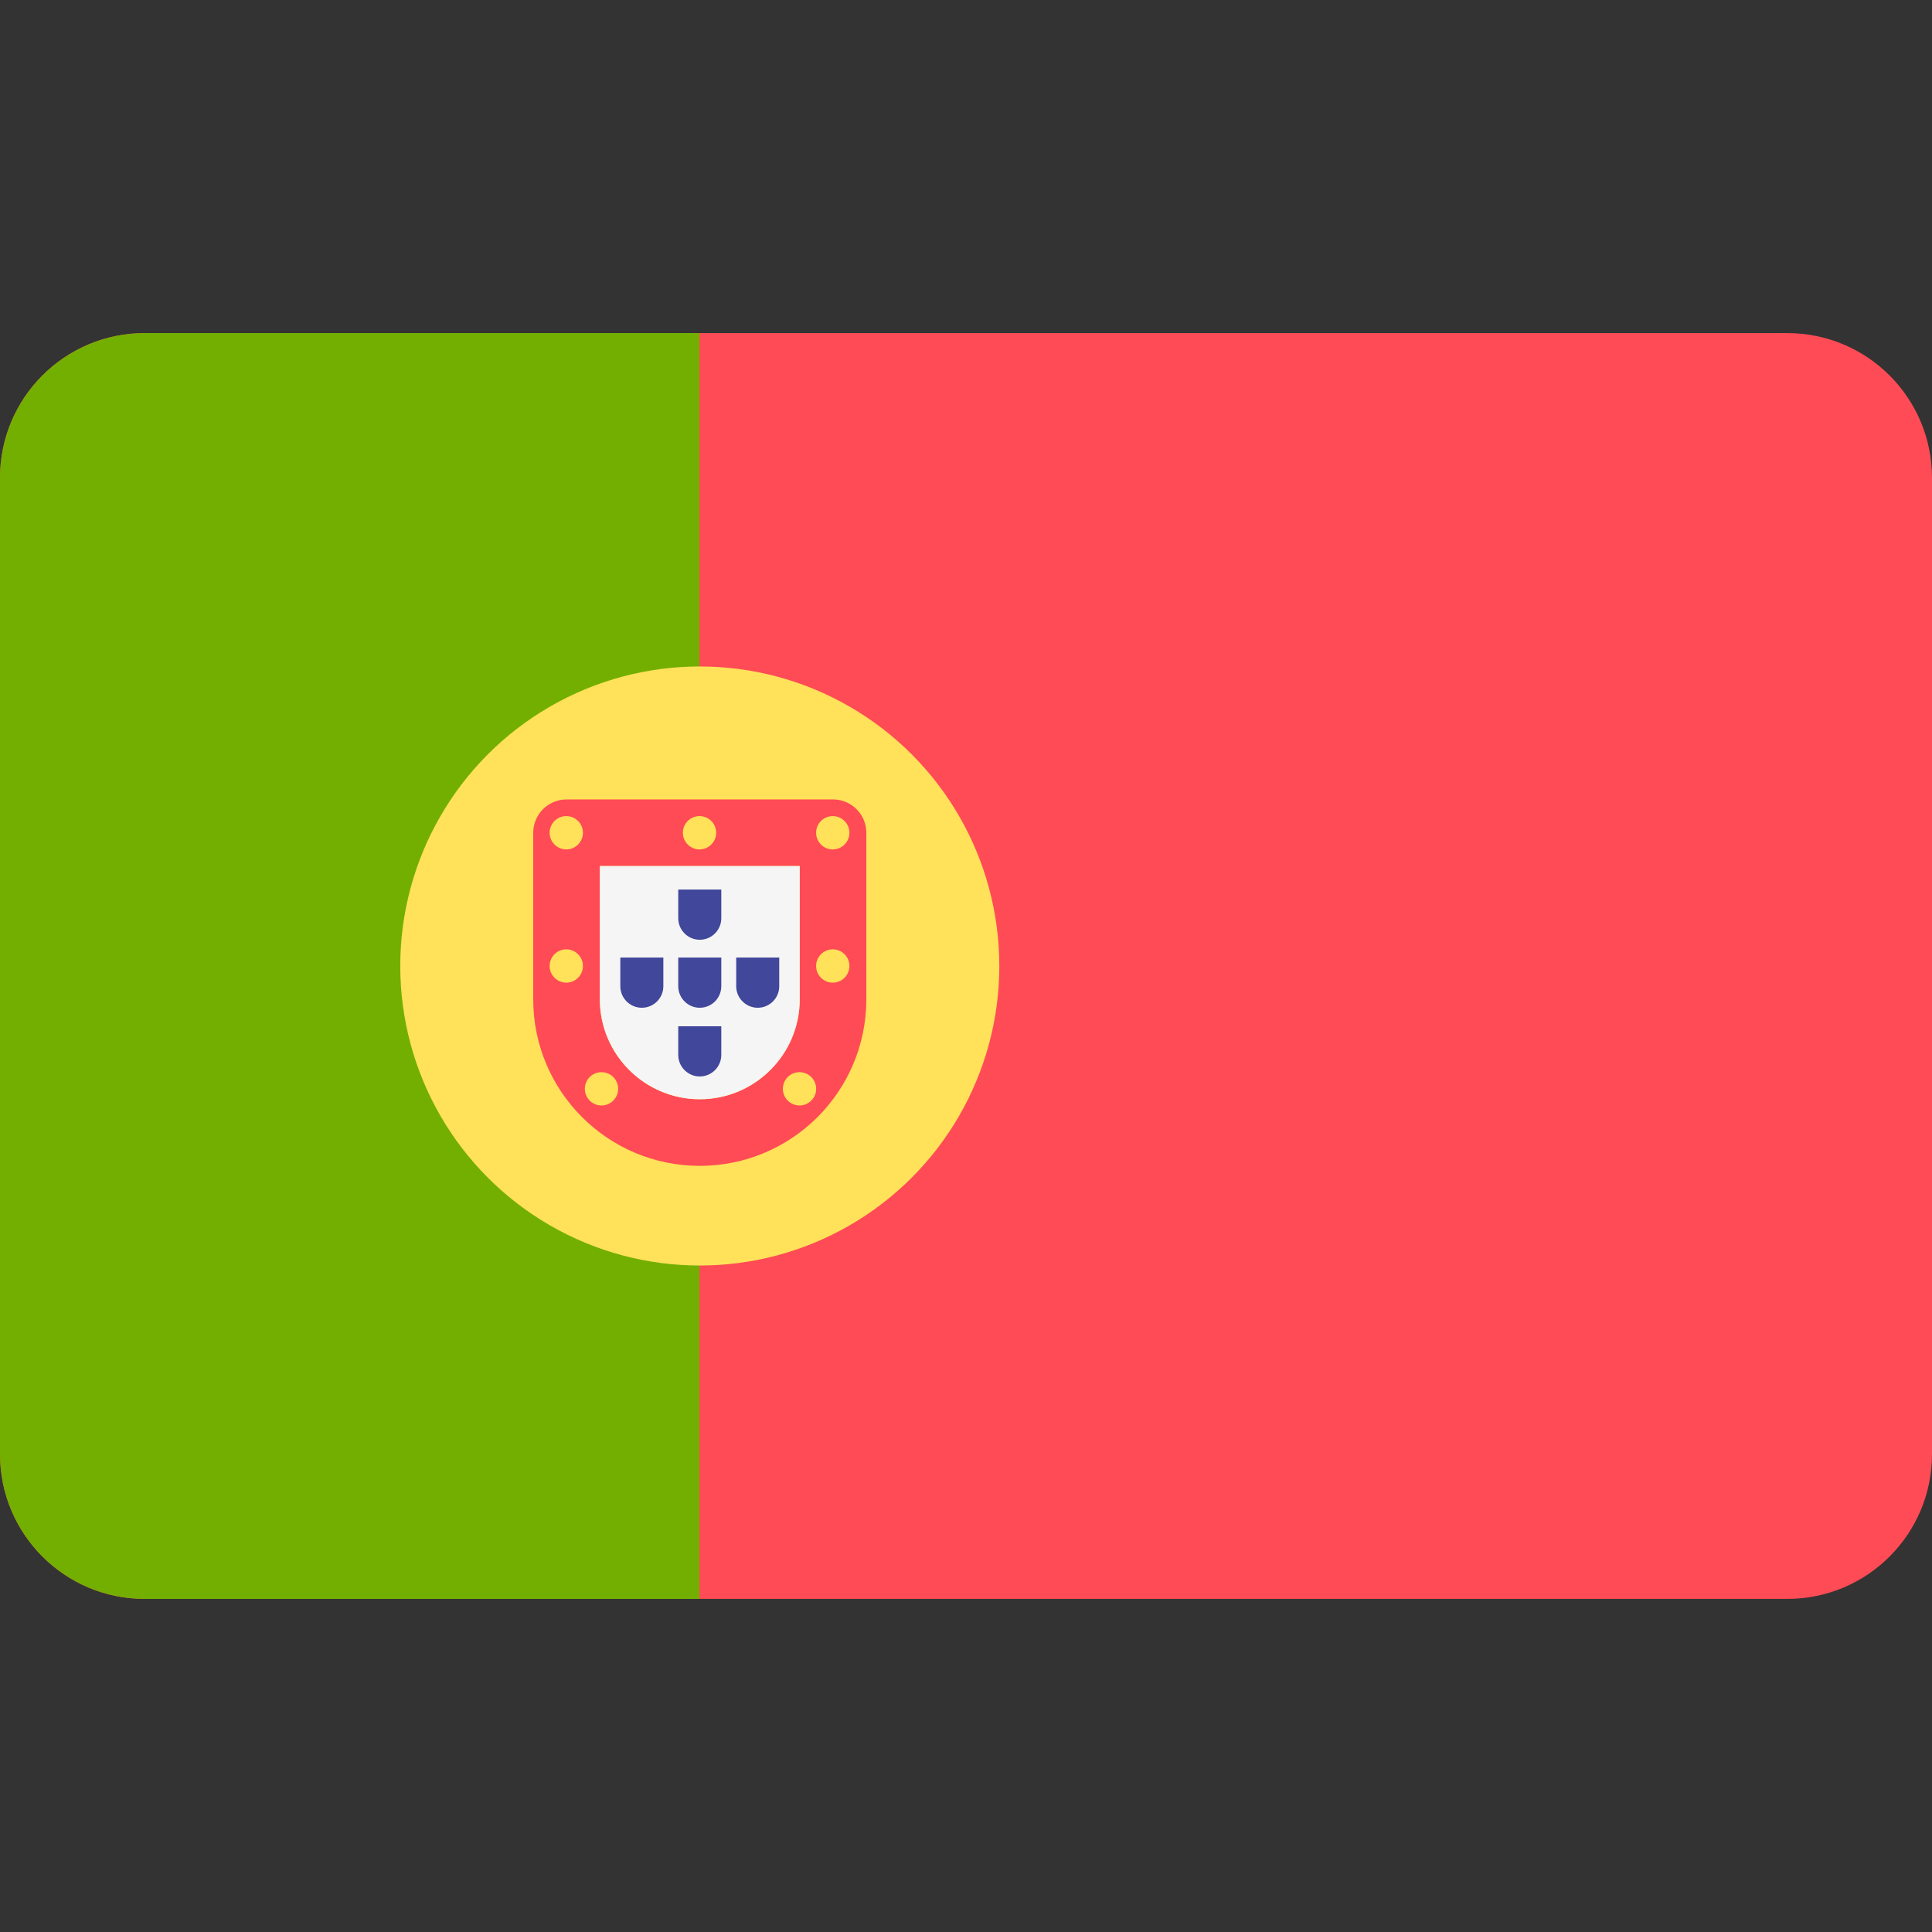
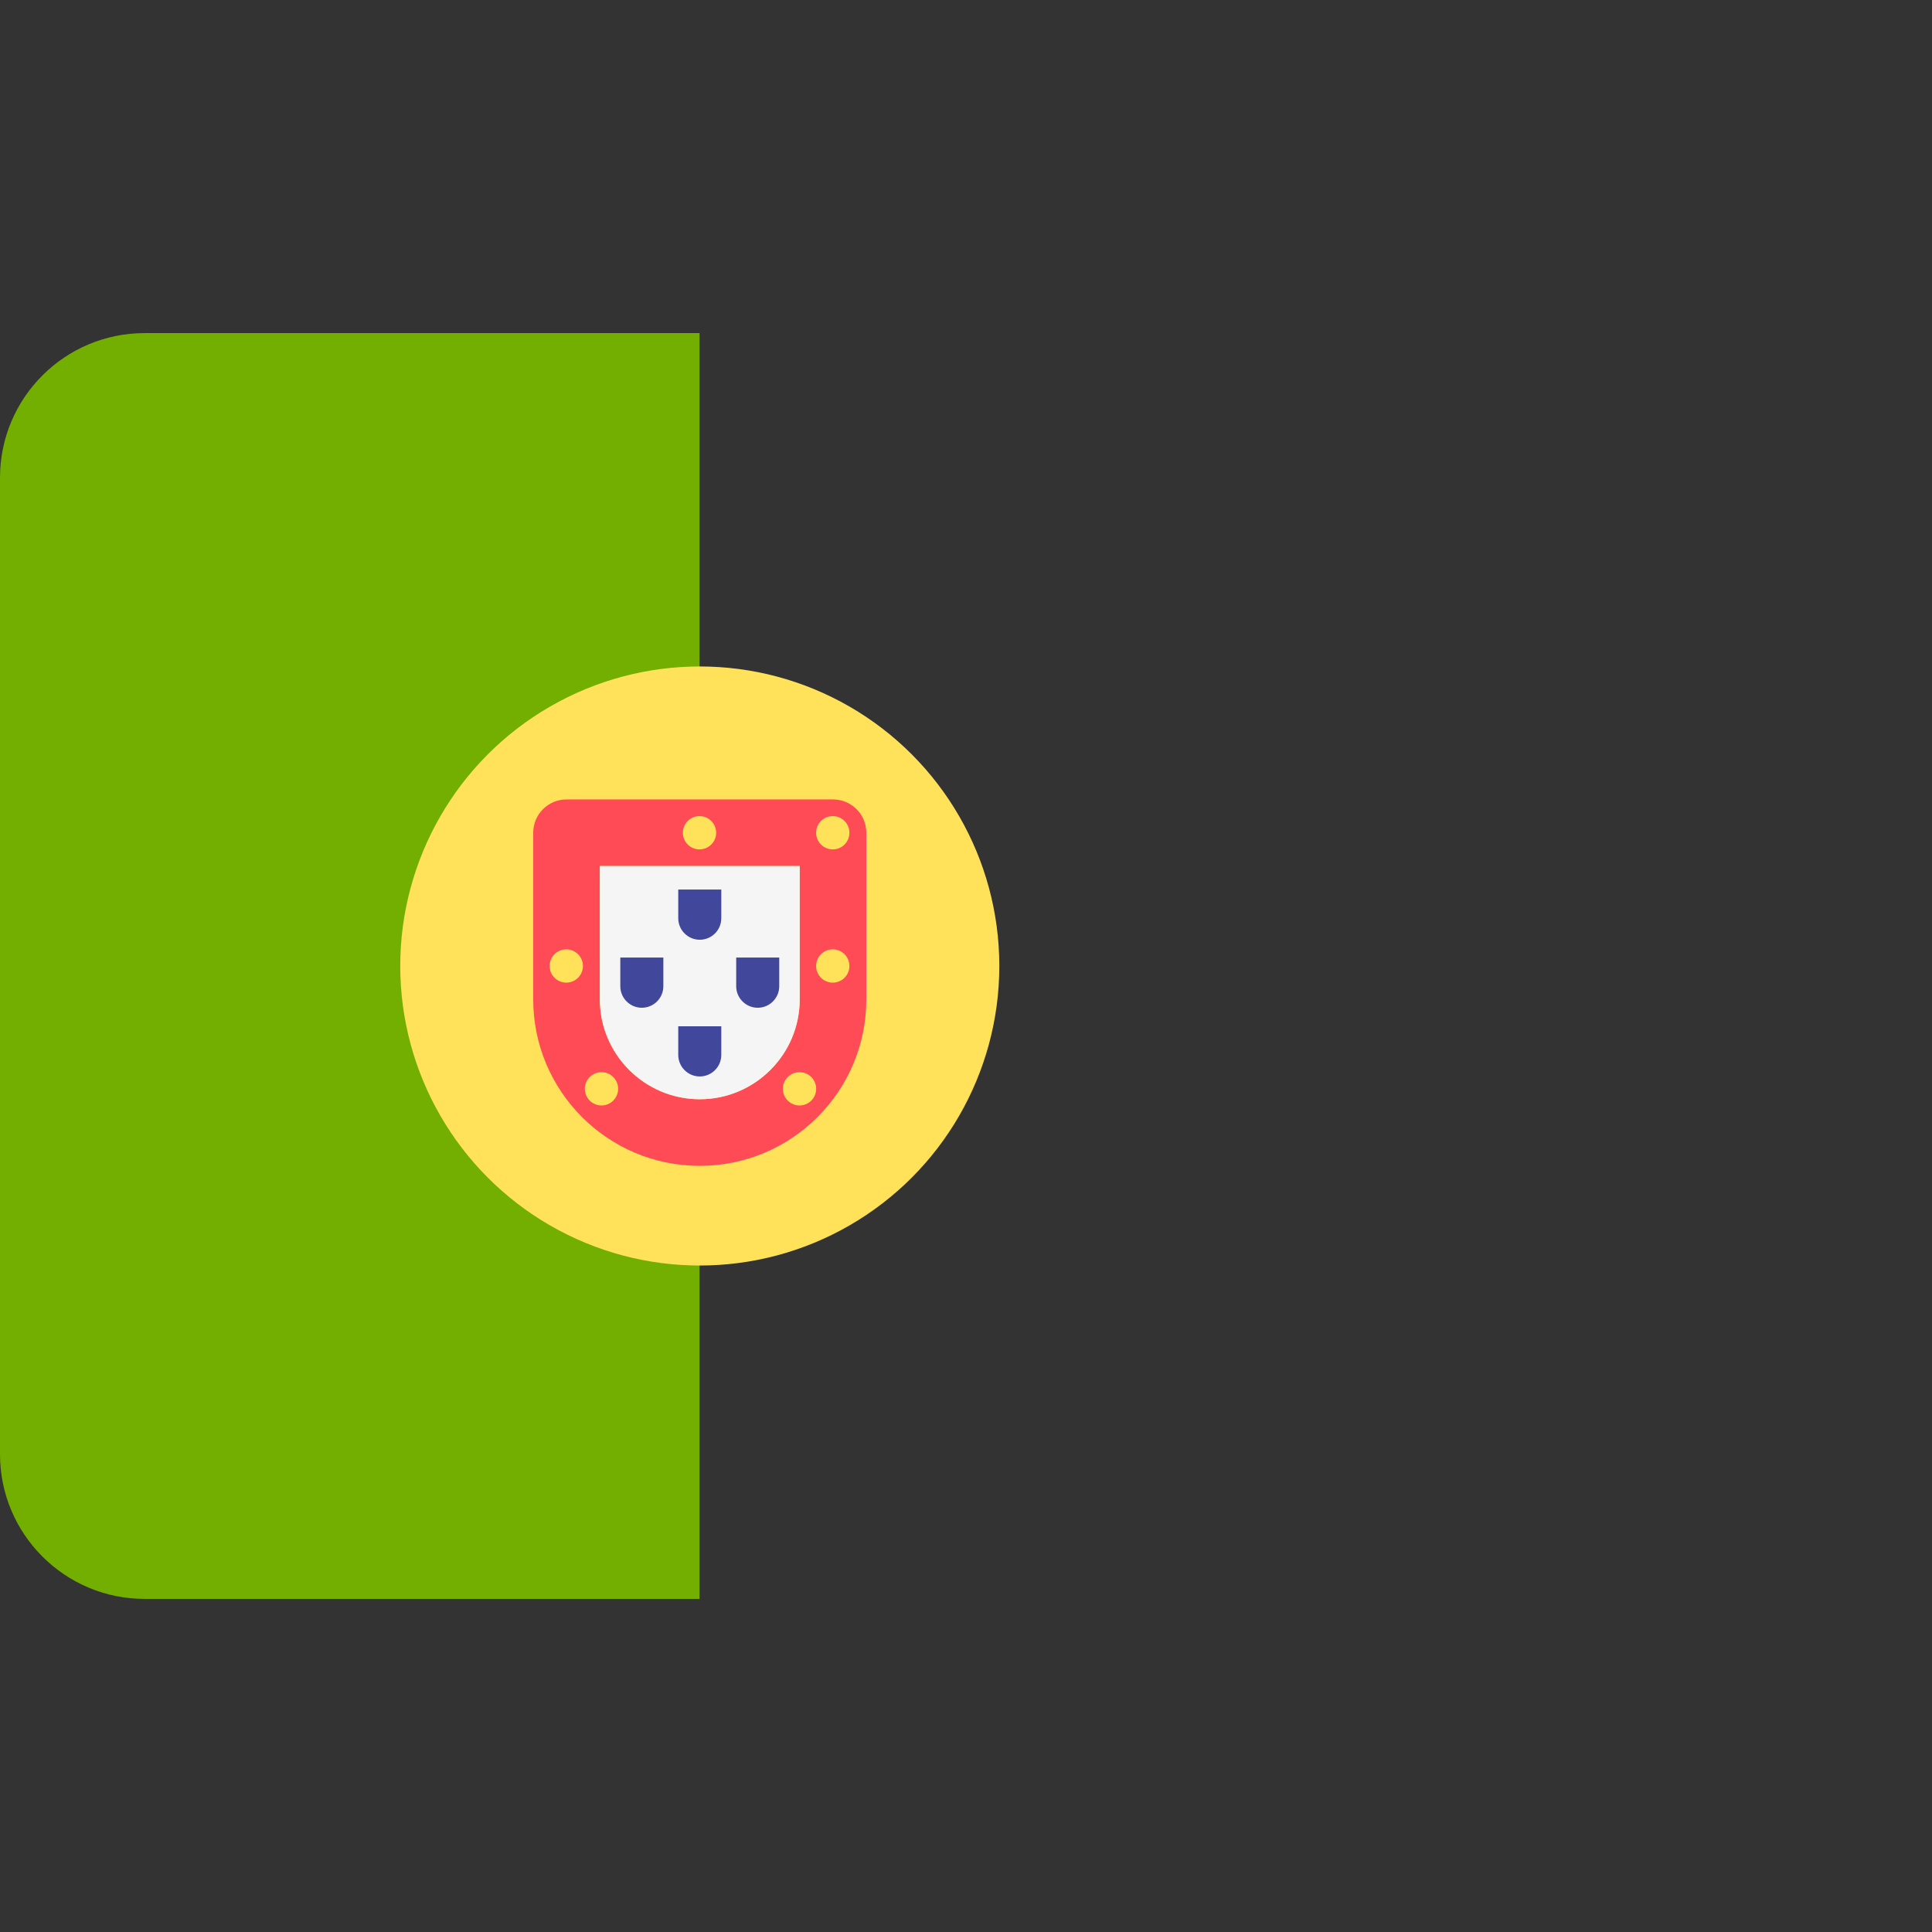
<svg xmlns="http://www.w3.org/2000/svg" id="Layer_1" x="0px" y="0px" viewBox="0 0 512 512" style="enable-background:new 0 0 512 512;" xml:space="preserve">
  <rect x="0" y="0" width="512" height="512" fill="#333333" stroke="none" />
-   <path style="fill:#FF4B55;" d="M473.655,423.724H38.345C17.167,423.724,0,406.557,0,385.378V126.62  c0-21.177,17.167-38.345,38.345-38.345h435.31c21.177,0,38.345,17.167,38.345,38.345V385.38  C512,406.557,494.833,423.724,473.655,423.724z" />
  <path style="fill:#73AF00;" d="M38.345,88.275C17.167,88.275,0,105.442,0,126.62V385.38c0,21.177,17.167,38.345,38.345,38.345  h147.034V88.275H38.345z" />
  <circle style="fill:#FFE15A;" cx="185.45" cy="255.999" r="79.38" />
  <path style="fill:#FF4B55;" d="M211.932,229.516v35.31c0,14.603-11.88,26.483-26.483,26.483s-26.483-11.88-26.483-26.483v-35.31  H211.932 M220.759,211.861h-70.621c-4.875,0-8.828,3.953-8.828,8.828v44.138c0,24.376,19.762,44.138,44.138,44.138  s44.138-19.762,44.138-44.138v-44.138C229.587,215.814,225.634,211.861,220.759,211.861L220.759,211.861z" />
-   <path style="fill:#F5F5F5;" d="M211.932,229.516v35.31c0,14.603-11.88,26.483-26.483,26.483s-26.483-11.88-26.483-26.483v-35.31  H211.932" />
+   <path style="fill:#F5F5F5;" d="M211.932,229.516v35.31c0,14.603-11.88,26.483-26.483,26.483s-26.483-11.88-26.483-26.483v-35.31  " />
  <g>
-     <circle style="fill:#FFE15A;" cx="150.07" cy="220.689" r="4.414" />
    <circle style="fill:#FFE15A;" cx="220.69" cy="220.689" r="4.414" />
    <circle style="fill:#FFE15A;" cx="150.07" cy="255.999" r="4.414" />
    <circle style="fill:#FFE15A;" cx="220.69" cy="255.999" r="4.414" />
    <circle style="fill:#FFE15A;" cx="185.38" cy="220.689" r="4.414" />
    <circle style="fill:#FFE15A;" cx="211.88" cy="288.549" r="4.414" />
    <circle style="fill:#FFE15A;" cx="159.4" cy="288.549" r="4.414" />
  </g>
  <g>
-     <path style="fill:#41479B;" d="M191.149,253.761v7.602c0,3.144-2.558,5.702-5.702,5.702s-5.702-2.558-5.702-5.702v-7.602   L191.149,253.761" />
    <path style="fill:#41479B;" d="M191.149,235.74v7.602c0,3.144-2.558,5.702-5.702,5.702s-5.702-2.558-5.702-5.702v-7.602H191.149" />
    <path style="fill:#41479B;" d="M191.149,271.969v7.602c0,3.144-2.558,5.702-5.702,5.702s-5.702-2.558-5.702-5.702v-7.602H191.149" />
    <path style="fill:#41479B;" d="M206.506,253.761v7.602c0,3.144-2.558,5.702-5.702,5.702s-5.702-2.558-5.702-5.702v-7.602   L206.506,253.761" />
    <path style="fill:#41479B;" d="M175.794,253.761v7.602c0,3.144-2.558,5.702-5.702,5.702s-5.702-2.558-5.702-5.702v-7.602   L175.794,253.761" />
  </g>
  <g />
  <g />
  <g />
  <g />
  <g />
  <g />
  <g />
  <g />
  <g />
  <g />
  <g />
  <g />
  <g />
  <g />
  <g />
</svg>